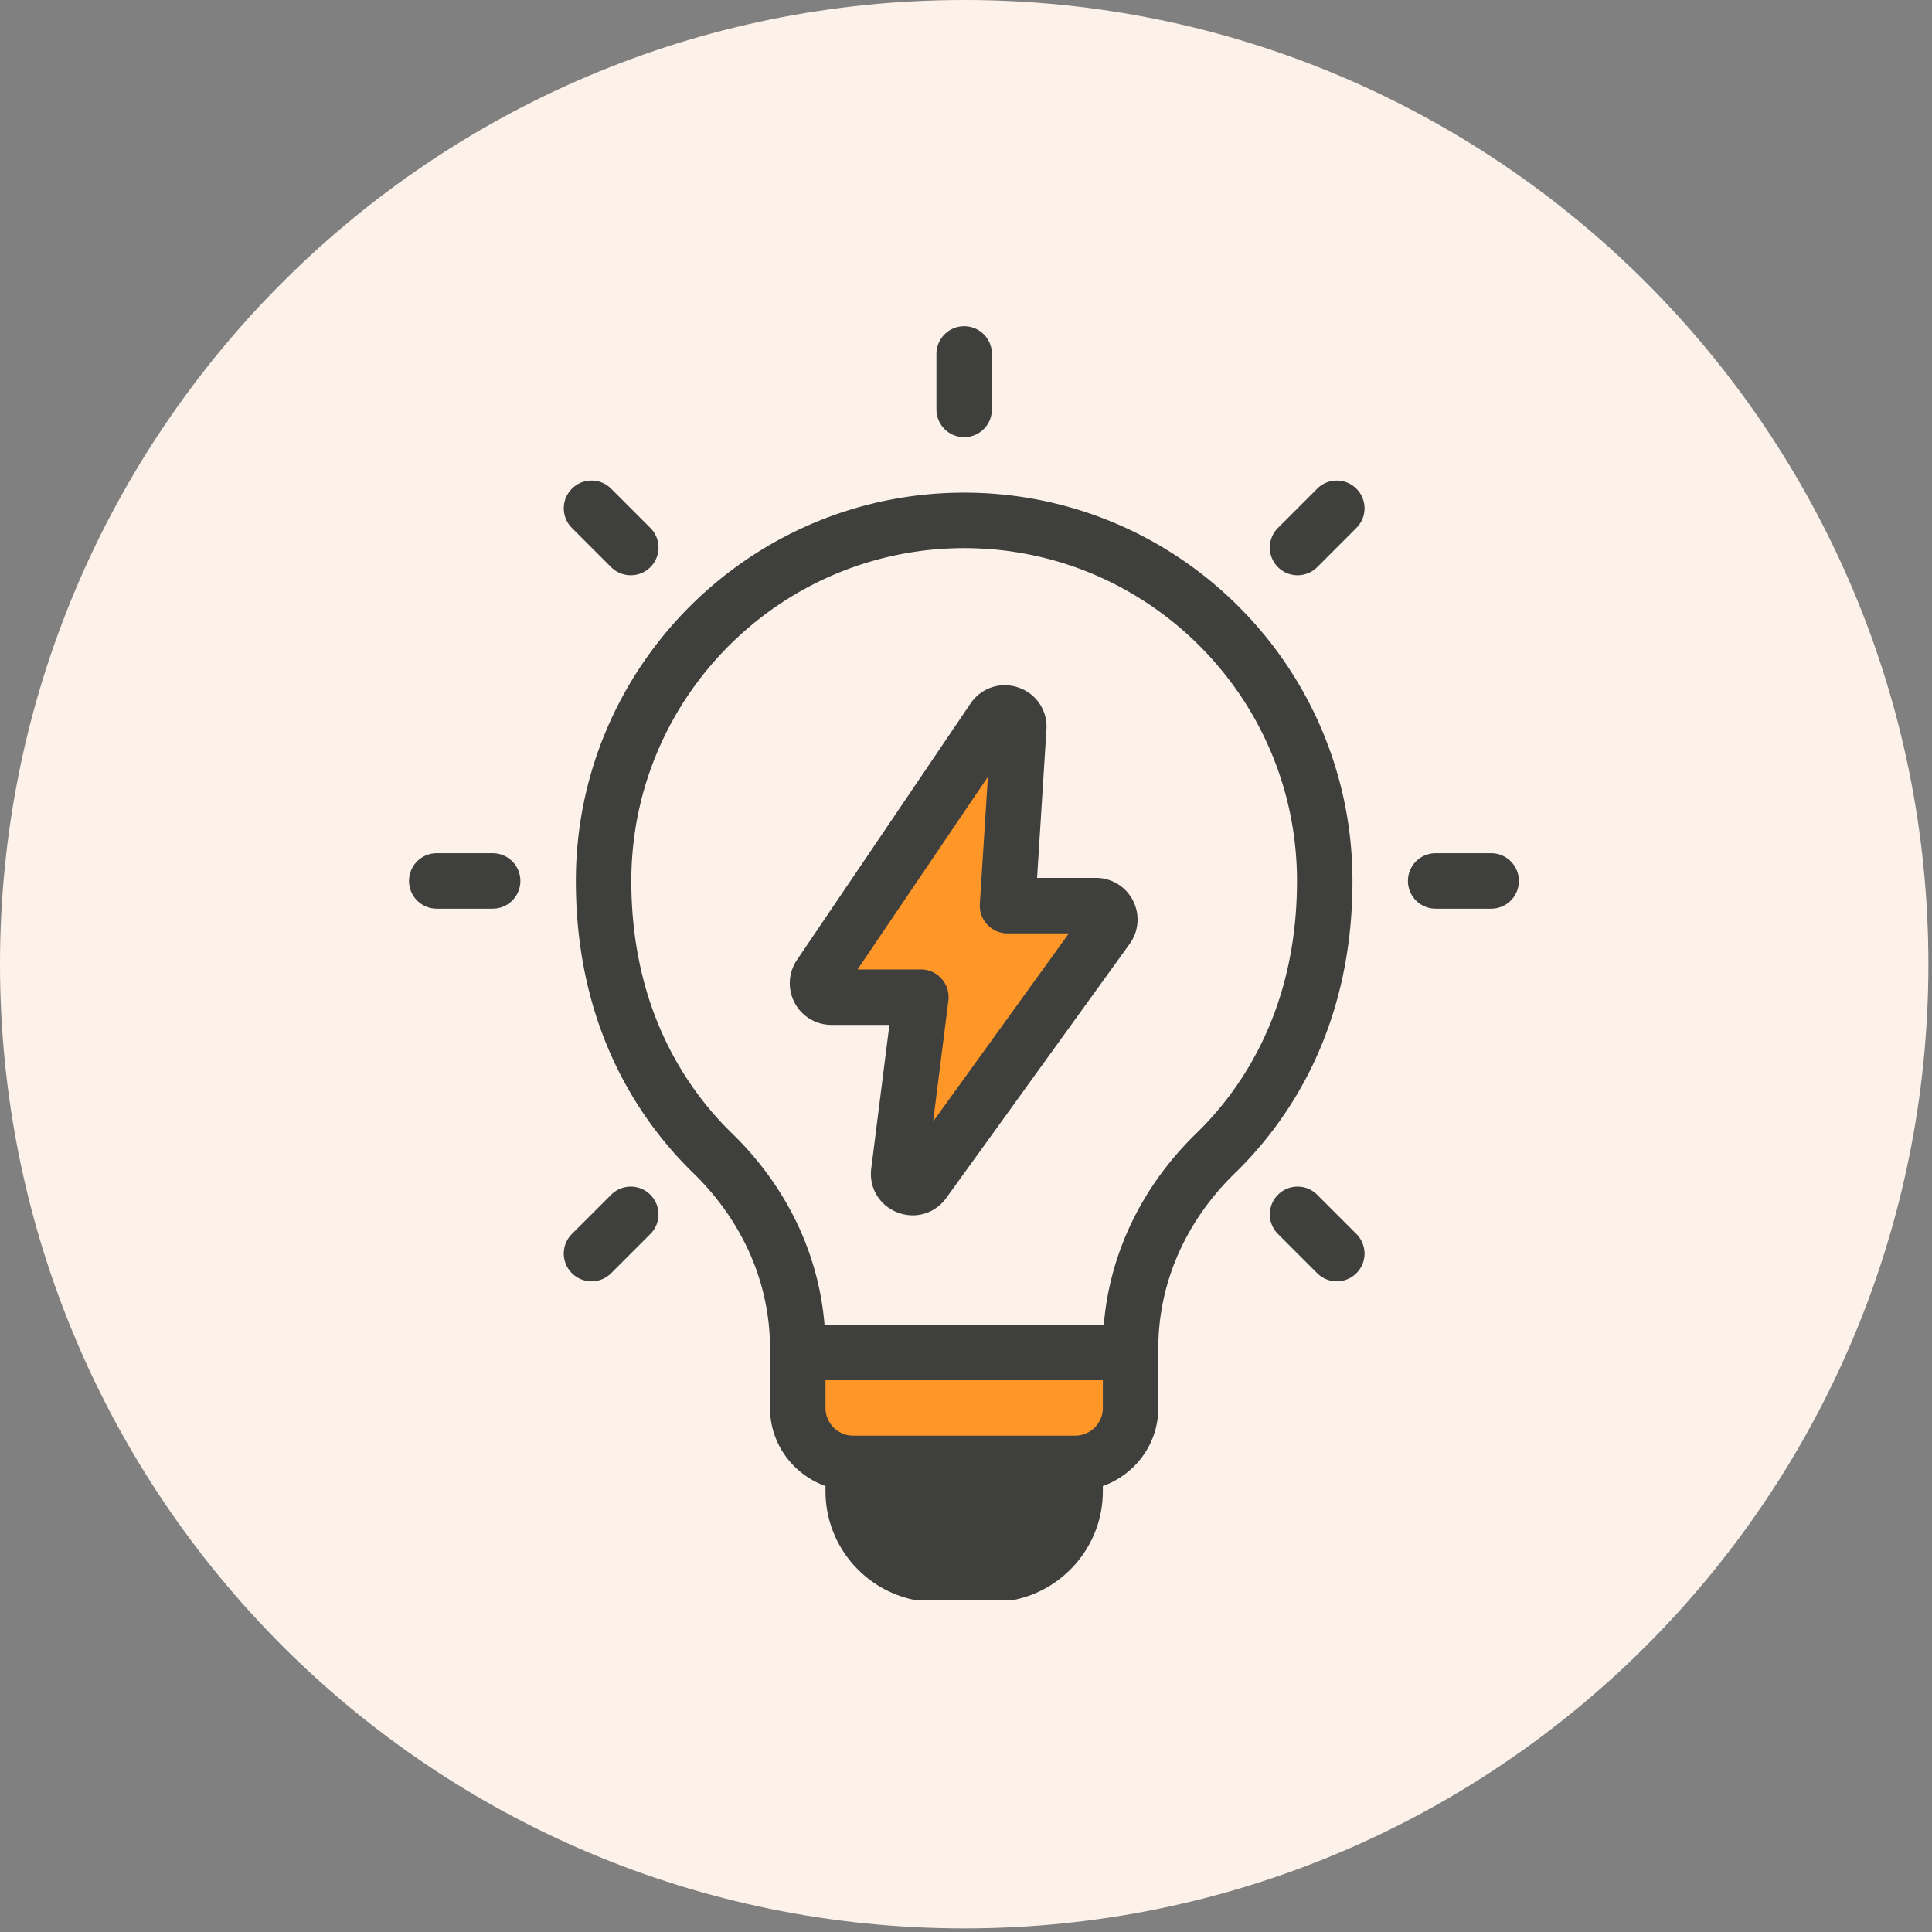
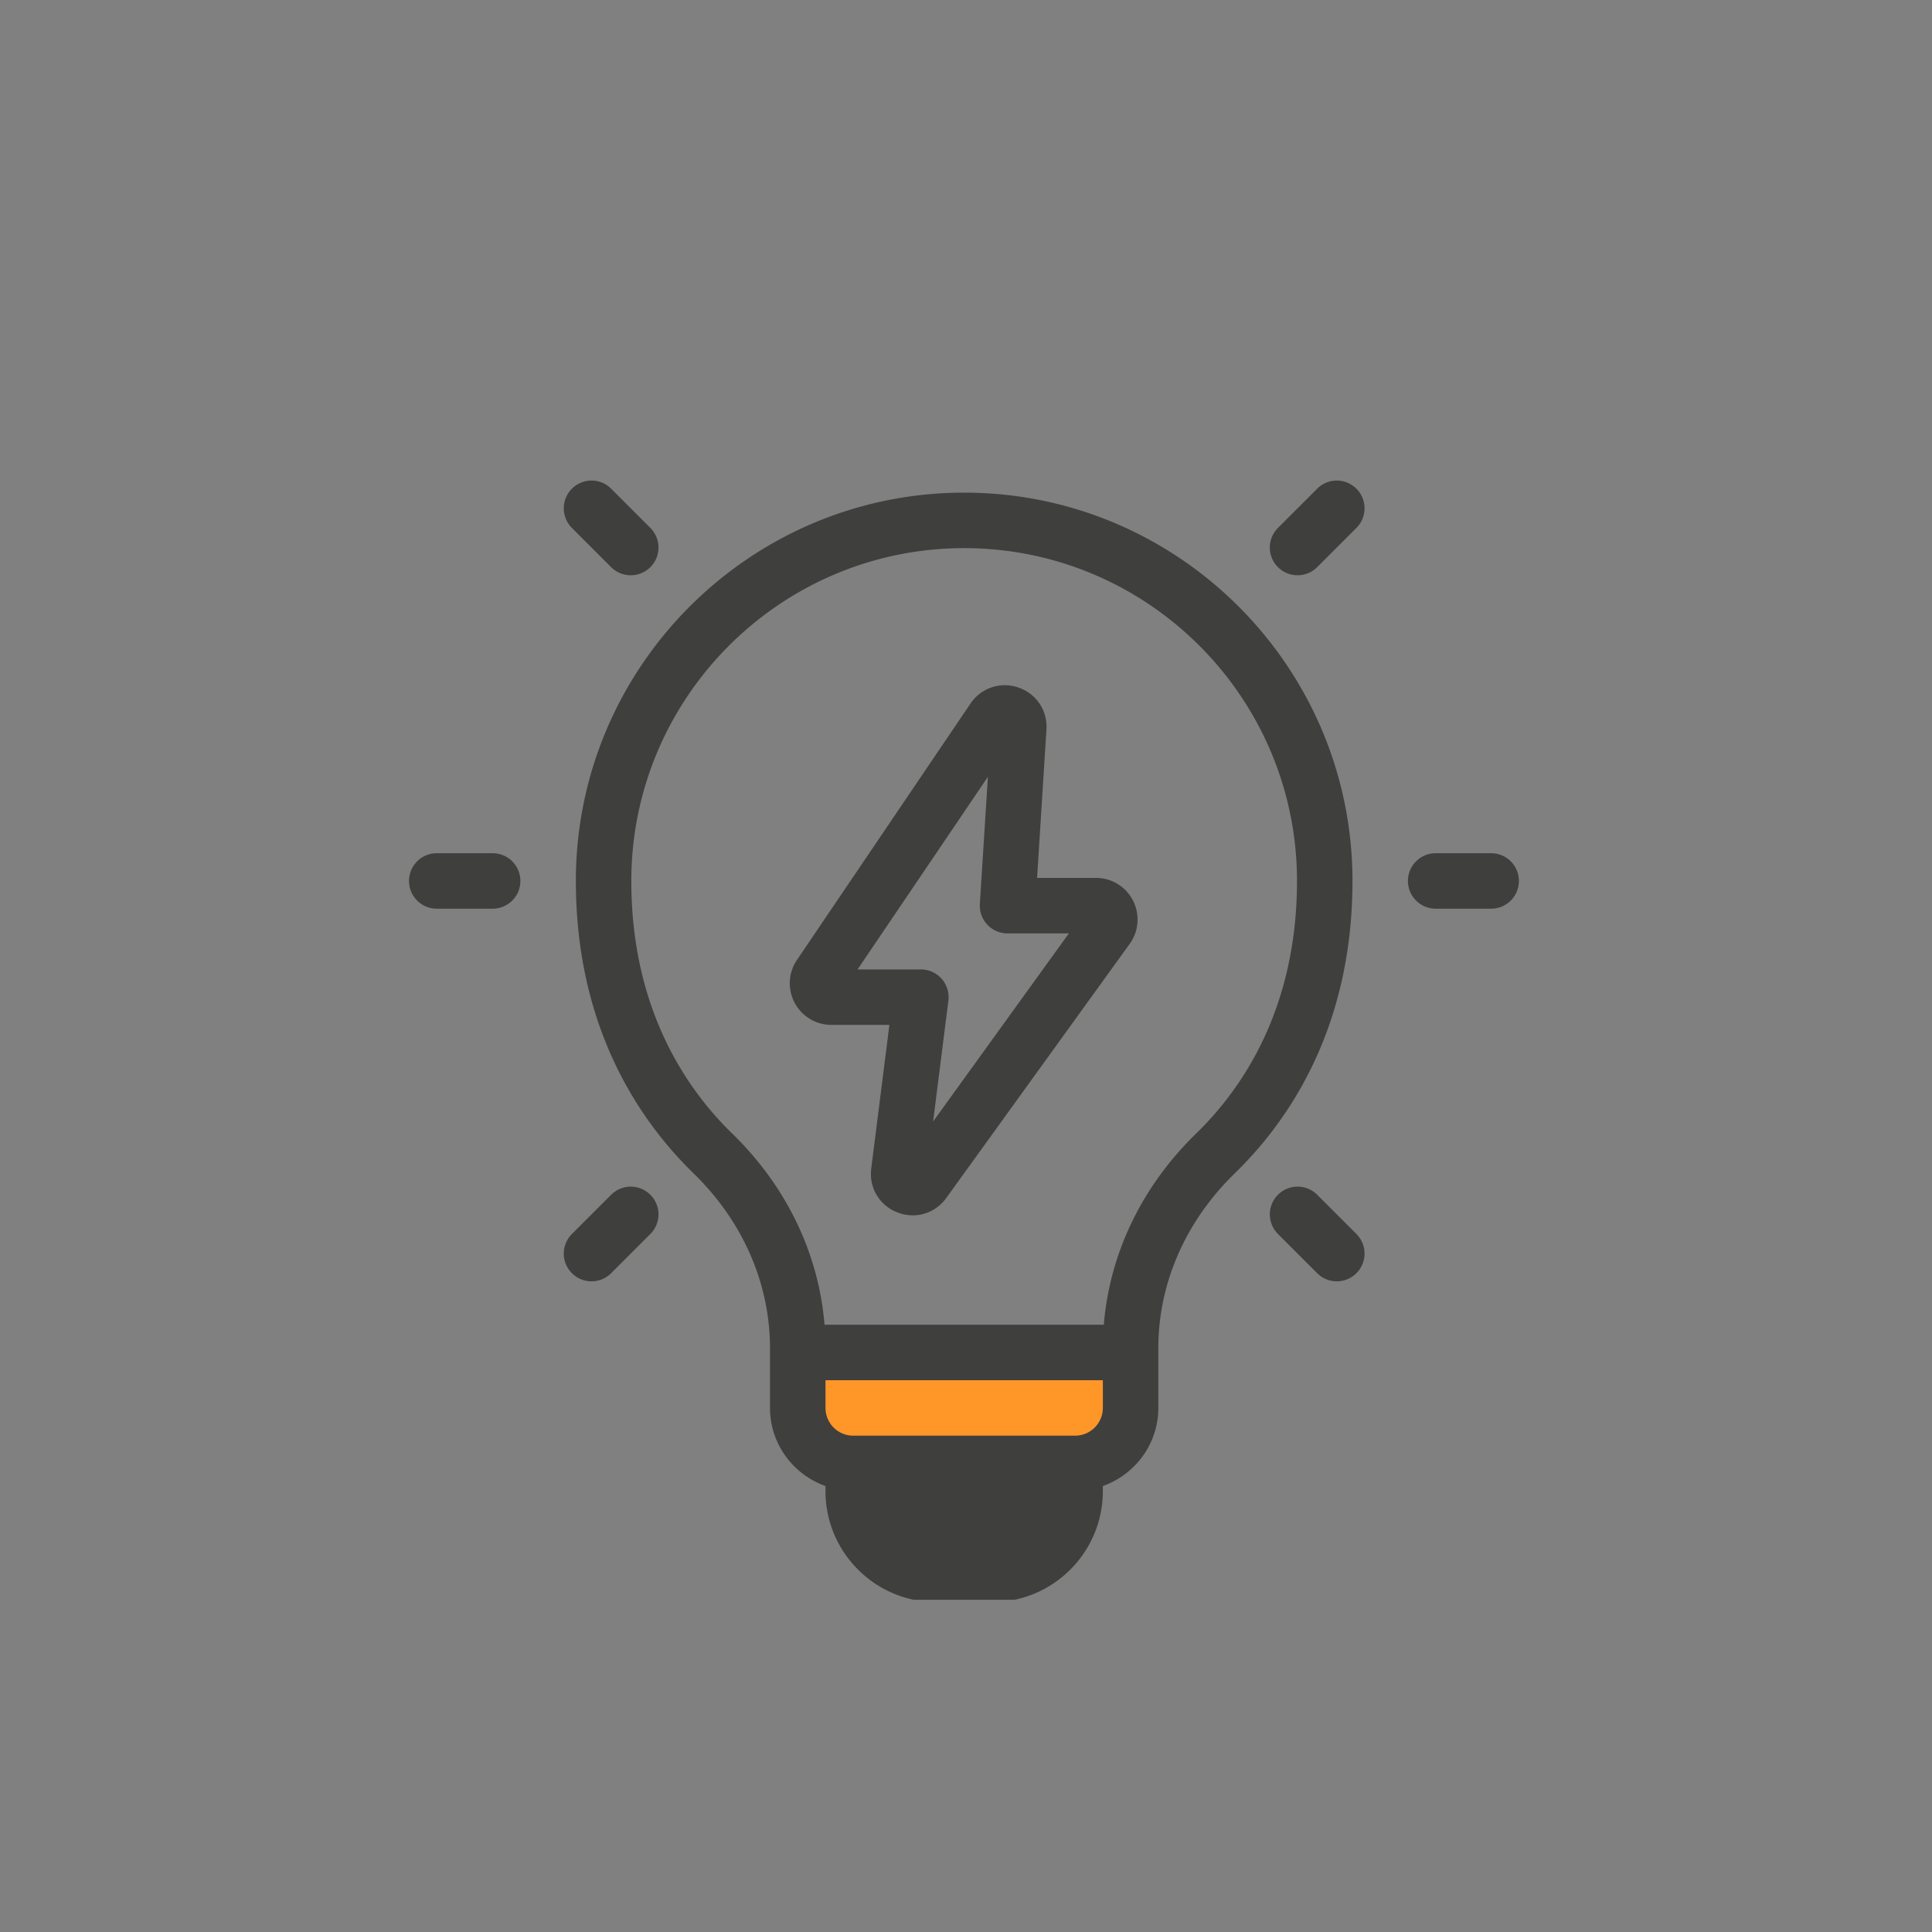
<svg xmlns="http://www.w3.org/2000/svg" width="385" height="385" version="1.0" viewBox="0 0 288.75 288.75">
  <rect x="0" y="0" width="288.75" height="288.75" fill="#808080" stroke="none" />
  <defs>
    <clipPath id="a">
      <path d="M0 0h288.21v288.21H0Zm0 0" />
    </clipPath>
    <clipPath id="b">
      <path d="M144.105 0C64.52 0 0 64.52 0 144.105c0 79.586 64.52 144.106 144.105 144.106 79.586 0 144.106-64.52 144.106-144.106C288.21 64.52 223.69 0 144.105 0m0 0" />
    </clipPath>
    <clipPath id="c">
      <path d="M123.238 113.7h37.688v56.706h-37.688Zm0 0" />
    </clipPath>
    <clipPath id="d">
-       <path d="M150.398 119.375c-.972 13.191-1.496 15.29-2.472 17.234-.899 1.95-1.797 3.375-3.598 5.172-2.922 2.848-10.488 8.32-13.488 9.145-1.274.37-2.024.148-2.996-.153-.899-.3-1.875-.75-2.547-1.5-.899-.972-1.723-2.77-1.95-4.043-.148-1.05.15-2.023.524-2.925.375-.899.977-1.57 1.8-2.395 1.2-1.2 2.997-2.773 4.72-3.824 1.8-1.125 3.824-1.95 5.77-2.547 2.023-.676 4.12-1.2 6.144-1.426 2.023-.148 3.824.078 5.922.301 2.472.227 5.996.527 8.02 1.426 1.421.597 2.62 1.273 3.444 2.398.75 1.121 1.274 2.996 1.125 4.496-.226 1.422-1.05 3.07-2.175 4.043-1.047.977-2.922 1.575-4.27 1.653-1.05.074-2.098-.227-2.996-.75-.902-.45-2.473-1.801-2.398-2.024.222-.375 7.793 1.723 7.793 2.32 0 .454-4.422 1.727-5.997 1.051-1.574-.75-3.746-4.644-3.37-5.843.3-.825 2.245-1.352 3.37-1.352.977 0 2.098.527 2.922 1.125.825.602 1.649 1.5 2.098 2.398.453.899.824 1.95.676 3.075-.074 1.347-.824 3.297-1.649 4.343-.675.899-1.648 1.426-2.62 1.801-.977.371-2.626-.375-3.15.371-.823.977 1.052 4.723.825 6.973-.148 2.172-1.2 4.867-1.95 6.293-.448.898-.75 1.348-1.421 1.95-.977.75-2.848 1.944-4.274 2.097-1.496.074-3.445-.45-4.644-1.274-1.125-.898-2.25-2.55-2.547-4.047-.3-1.425 0-2.847.672-4.648 1.2-3.297 6.52-9.89 7.57-12.512.45-1.05.074-1.648.524-2.472.523-1.051 1.8-2.399 3.074-3 1.2-.598 2.922-.825 4.195-.524 1.348.227 2.848 1.125 3.746 2.098.899 1.05 1.575 2.625 1.723 3.973.074 1.347-.523 3.148-1.121 4.195-.375.676-.75 1.125-1.426 1.574-.973.676-2.7 1.426-4.047 1.5-1.347 0-3.148-.676-4.12-1.351-.677-.372-1.126-.825-1.5-1.497-.599-1.05-1.2-3-1.274-4.12 0-.825.074-1.426.449-2.176.45-1.047 1.8-2.622 2.7-3.297.675-.524 1.198-.746 2.023-.899 1.125-.148 3.148.074 4.27.45.75.226 1.273.527 1.8 1.124.824.899 1.797 2.7 2.098 3.82.222.75.222 1.2.074 2.177-.375 1.87-1.95 5.992-3.297 8.316-1.05 1.797-2.547 2.848-3.598 4.496-1.199 1.797-1.87 4.645-3.07 5.996-.824.899-1.727 1.348-2.7 1.723a5.84 5.84 0 0 1-3.222.3c-1.348-.3-3.223-1.199-4.121-2.324-.973-1.125-1.574-2.472-1.574-4.496-.075-3.898 3.222-13.488 5.32-17.46 1.273-2.4 2.473-4.196 4.273-5.169 1.723-.976 4.422-1.277 6.293-.902 1.575.227 3.149 1.2 4.122 2.176.75.824 1.199 1.87 1.425 2.847a7.5 7.5 0 0 1 0 3.145c-.3.977-.824 2.023-1.5 2.773a7.15 7.15 0 0 1-2.62 1.801c-.977.371-2.024.45-3.15.371-1.5-.148-3.445-.597-5.097-1.195-1.723-.75-4.195-1.426-5.094-3-.972-1.871-.675-5.621.301-7.867.899-2.25 3.297-4.645 5.469-5.77 2.098-1.05 4.644-1.199 7.043-1.05 2.625.152 6.598.898 8.02 2.175.824.746.972 1.871 1.05 2.922.149.973 0 2.098-.3 3.07-.376.899-1.051 1.875-1.801 2.547-.746.676-1.649 1.278-2.696 1.5-1.347.227-3.37 0-4.57-.597-1.05-.375-2.176-2.176-2.398-2.024-.153.074.671 1.274.449 1.649-.524.597-3.82-.602-5.696-.45-1.875.075-3.82.297-5.62 1.122-2.024.902-4.122 3.671-5.844 4.496-1.051.453-1.95.601-2.922.527-.977 0-2.024-.3-2.848-.824-.898-.45-1.648-1.2-2.176-2.098-.597-1.125-1.047-3.074-.898-4.348.152-1.05.601-1.796 1.2-2.773.898-1.273 2.546-2.773 4.046-3.973s3.445-1.945 5.02-3.144c1.574-1.274 3.375-2.324 4.347-4.348 1.274-2.773.3-9.14.973-11.465.375-1.199.75-1.797 1.273-2.472.602-.676 1.352-1.274 2.324-1.575 1.125-.3 2.922-.3 4.047 0 .973.301 1.723.825 2.325 1.575.671.898 1.421 3.82 1.421 3.82" />
-     </clipPath>
+       </clipPath>
    <clipPath id="e">
      <path d="M120.398 200.953h48.028v17.367h-48.028Zm0 0" />
    </clipPath>
    <clipPath id="f">
      <path d="M124.922 203.453c12.363-2.473 14.012-2.621 16.035-2.398 2.172.226 4.047 1.273 6.668 1.722 3.75.602 10.27.227 13.64.903 2.098.449 3.747.746 4.946 1.797 1.125.972 1.95 2.546 2.098 3.972.148 1.348-.301 3.145-1.047 4.344-.828 1.125-1.875 1.875-3.75 2.55-3.969 1.423-14.762 1.65-20.754 1.798-4.422.148-8.32.148-11.766-.227-2.625-.297-5.246-.45-7.043-1.422-1.426-.824-2.55-2.25-3.074-3.523-.45-.973-.523-2.098-.375-3.07.074-1.051.523-2.098 1.125-2.997.523-.824 1.422-1.574 2.324-2.101.899-.45 2.996-.899 3.07-.746.149.297-5.769 4.195-6.07 3.968-.074-.148.602-1.273 1.2-1.796.824-.75 2.546-1.723 3.671-2.024.75-.226 1.348-.226 2.098-.074 1.125.297 2.848.973 3.746 1.95.977.898 1.649 2.62 1.875 3.745.149.75.149 1.348-.074 2.098-.3 1.125-1.274 2.848-2.098 3.672-.527.597-1.05.898-1.8 1.125-1.047.37-3.07.523-4.196.297-.75-.075-1.273-.375-1.95-.825-.898-.671-2.171-2.023-2.62-3.296-.45-1.274-.45-2.922-.074-4.196.375-1.273 1.421-2.62 2.472-3.449 1.121-.746 2.696-1.195 4.047-1.195 1.348.074 2.922.672 3.895 1.496 1.05.824 1.949 2.472 2.25 3.597.297.75.523 1.274.148 2.098-.598 1.649-4.422 5.621-6.52 5.996-1.5.301-3.296-.824-4.347-1.648a4.9 4.9 0 0 1-1.797-2.625c-.45-1.274-.523-3.297 0-4.645s1.95-2.773 3.074-3.523c.973-.524 1.57-.598 3.07-.746 3.973-.301 17.235 1.722 22.333 1.422 2.62-.227 3.82-.973 5.992-1.2 2.55-.3 6.297-.675 8.246-.222 1.12.297 1.87.672 2.62 1.422.9.898 1.95 2.546 2.099 3.972.148 1.348-.301 3.145-1.047 4.344-.828 1.125-2.024 2.102-3.75 2.55-2.77.747-8.242-.448-12.438-.976-4.347-.597-8.77-2.32-13.187-2.472-4.274-.075-10.043 2.398-12.817 1.722-1.574-.375-2.695-1.273-3.37-2.32-.75-.977-1.126-2.774-1.052-3.899 0-.972.375-1.796.903-2.62.746-.9 3.37-2.325 3.37-2.325" />
    </clipPath>
    <clipPath id="g">
      <path d="M129.277 218.836h28.516v16.43h-28.516Zm0 0" />
    </clipPath>
    <clipPath id="h">
      <path d="M138.484 220.09c4.047 2.398 8.094 1.125 8.618 1.95.449.745-1.497 3.745-1.575 3.745-.074 0 .153-1.273.45-1.95.527-.898 1.574-2.25 2.625-2.847 1.046-.597 2.773-.824 3.82-.75.75.075 1.273.227 1.875.602.898.523 2.172 1.648 2.773 2.77.524 1.05.598 2.773.524 3.824-.074.75-.375 1.273-.676 1.87-.375.528-.672 1.051-1.273 1.5-.825.598-2.547 1.348-3.598 1.5-.672.15-1.2.075-1.945-.152-.977-.297-2.477-1.12-3.223-2.097-.824-.899-1.274-2.547-1.352-3.598-.074-.746 0-1.273.227-1.945.375-.977 1.273-2.473 2.324-3.149.973-.75 2.473-1.199 3.672-1.199 1.273.074 2.77.75 3.672 1.348.598.449.973.824 1.273 1.5.524.898 1.274 2.472.973 3.746-.45 1.8-2.922 4.195-4.945 5.62-2.172 1.5-5.47 2.622-7.946 2.849-2.172.148-4.195-.45-5.992-1.2-1.8-.675-3.37-1.797-4.797-2.922-1.574-1.199-3.523-2.625-4.195-4.12-.602-1.2-.602-2.923-.3-4.048a4.7 4.7 0 0 1 1.425-2.324c.598-.675 1.496-1.199 2.32-1.422.825-.3 1.875-.375 2.7-.226.898.148 2.546 1.125 2.546 1.125" />
    </clipPath>
    <clipPath id="i">
-       <path d="M139 48.758h10V66h-10Zm0 0" />
+       <path d="M139 48.758h10V66h-10m0 0" />
    </clipPath>
    <clipPath id="j">
      <path d="M86 73h117v166.094H86Zm0 0" />
    </clipPath>
  </defs>
  <g clip-path="url(#a)">
    <g clip-path="url(#b)">
-       <path fill="#fdf2ea" d="M0 0h288.21v288.21H0Zm0 0" />
-     </g>
+       </g>
  </g>
  <g clip-path="url(#c)">
    <g clip-path="url(#d)">
      <path fill="#ff9628" d="M120.352 110.984h43.46v62.305h-43.46Zm0 0" />
    </g>
  </g>
  <g clip-path="url(#e)">
    <g clip-path="url(#f)">
      <path fill="#ff9628" d="M117.504 198.059h53.906v23.156h-53.906Zm0 0" />
    </g>
  </g>
  <g clip-path="url(#g)">
    <g clip-path="url(#h)">
      <path fill="#3f3f3e" d="M126.496 215.969h34.164v22.254h-34.164Zm0 0" />
    </g>
  </g>
  <g clip-path="url(#i)">
-     <path fill="#3f3f3e" d="M144.102 65.34a4.145 4.145 0 0 0 4.144-4.149v-8.289a4.14 4.14 0 0 0-4.144-4.144 4.14 4.14 0 0 0-4.145 4.144v8.29a4.145 4.145 0 0 0 4.145 4.148m0 0" />
-   </g>
+     </g>
  <path fill="#3f3f3e" d="M222.863 127.52h-8.293a4.14 4.14 0 0 0-4.144 4.144 4.14 4.14 0 0 0 4.144 4.145h8.293a4.14 4.14 0 0 0 4.145-4.145 4.14 4.14 0 0 0-4.145-4.144M73.629 127.52h-8.29a4.145 4.145 0 1 0 0 8.289h8.29a4.14 4.14 0 0 0 4.144-4.145 4.14 4.14 0 0 0-4.144-4.144M91.34 84.766a4.14 4.14 0 0 0 2.93 1.21 4.141 4.141 0 0 0 2.93-7.074l-5.86-5.863a4.14 4.14 0 0 0-5.863 0 4.14 4.14 0 0 0 0 5.863ZM196.863 178.566a4.14 4.14 0 0 0-5.863 0 4.14 4.14 0 0 0 0 5.86l5.863 5.863a4.13 4.13 0 0 0 2.93 1.215 4.13 4.13 0 0 0 2.93-1.215 4.14 4.14 0 0 0 0-5.863ZM196.863 73.04 191 78.901a4.142 4.142 0 0 0 2.934 7.075 4.15 4.15 0 0 0 2.93-1.211l5.859-5.864a4.14 4.14 0 0 0 0-5.863 4.14 4.14 0 0 0-5.86 0M91.34 178.566l-5.863 5.86a4.14 4.14 0 0 0 0 5.863 4.14 4.14 0 0 0 2.93 1.215 4.14 4.14 0 0 0 2.933-1.215l5.86-5.863a4.14 4.14 0 0 0 0-5.86 4.14 4.14 0 0 0-5.86 0m0 0" />
  <g clip-path="url(#j)">
    <path fill="#3f3f3e" d="M144.102 73.629c-32.004 0-58.036 26.035-58.036 58.035 0 21.98 9.559 35.887 17.57 43.68 7.38 7.176 11.446 16.469 11.446 26.164v8.918c0 5.398 3.48 9.957 8.293 11.672v.765c0 9.145 7.434 16.582 16.582 16.582h8.29c9.144 0 16.581-7.437 16.581-16.582v-.765c4.813-1.715 8.29-6.274 8.29-11.672v-8.918c0-9.696 4.062-18.988 11.445-26.164 8.019-7.793 17.574-21.7 17.574-43.68 0-32-26.035-58.035-58.035-58.035m4.144 157.523h-8.289c-4.574 0-8.293-3.718-8.293-8.289h24.871c0 4.57-3.719 8.29-8.289 8.29m12.438-16.582H127.52a4.147 4.147 0 0 1-4.145-4.144v-4.145h41.453v4.145a4.15 4.15 0 0 1-4.144 4.144m18.097-45.168c-8.113 7.891-12.937 17.93-13.808 28.586H123.23c-.87-10.656-5.699-20.699-13.808-28.586-6.875-6.68-15.067-18.652-15.067-37.738 0-27.43 22.317-49.742 49.747-49.742s49.742 22.312 49.742 49.742c0 19.086-8.192 31.059-15.063 37.738m0 0" />
  </g>
  <path fill="#3f3f3e" d="M163.8 131.21H155l1.398-22.187c.176-2.84-1.511-5.355-4.207-6.273-2.68-.91-5.558.05-7.148 2.406l-25.934 38.317a6.21 6.21 0 0 0-.343 6.402 6.21 6.21 0 0 0 5.492 3.3h8.668l-2.711 21.45c-.367 2.867 1.191 5.508 3.883 6.566.765.305 1.554.45 2.328.45 1.937 0 3.785-.914 4.996-2.59l27.414-37.98a6.2 6.2 0 0 0 .496-6.473 6.2 6.2 0 0 0-5.535-3.391Zm-24.34 36.403 2.282-18.058a4.16 4.16 0 0 0-1.004-3.262 4.13 4.13 0 0 0-3.11-1.406h-9.46l19.48-28.785-1.203 18.996a4.15 4.15 0 0 0 1.118 3.101 4.15 4.15 0 0 0 3.019 1.305h9.168Zm0 0" />
</svg>